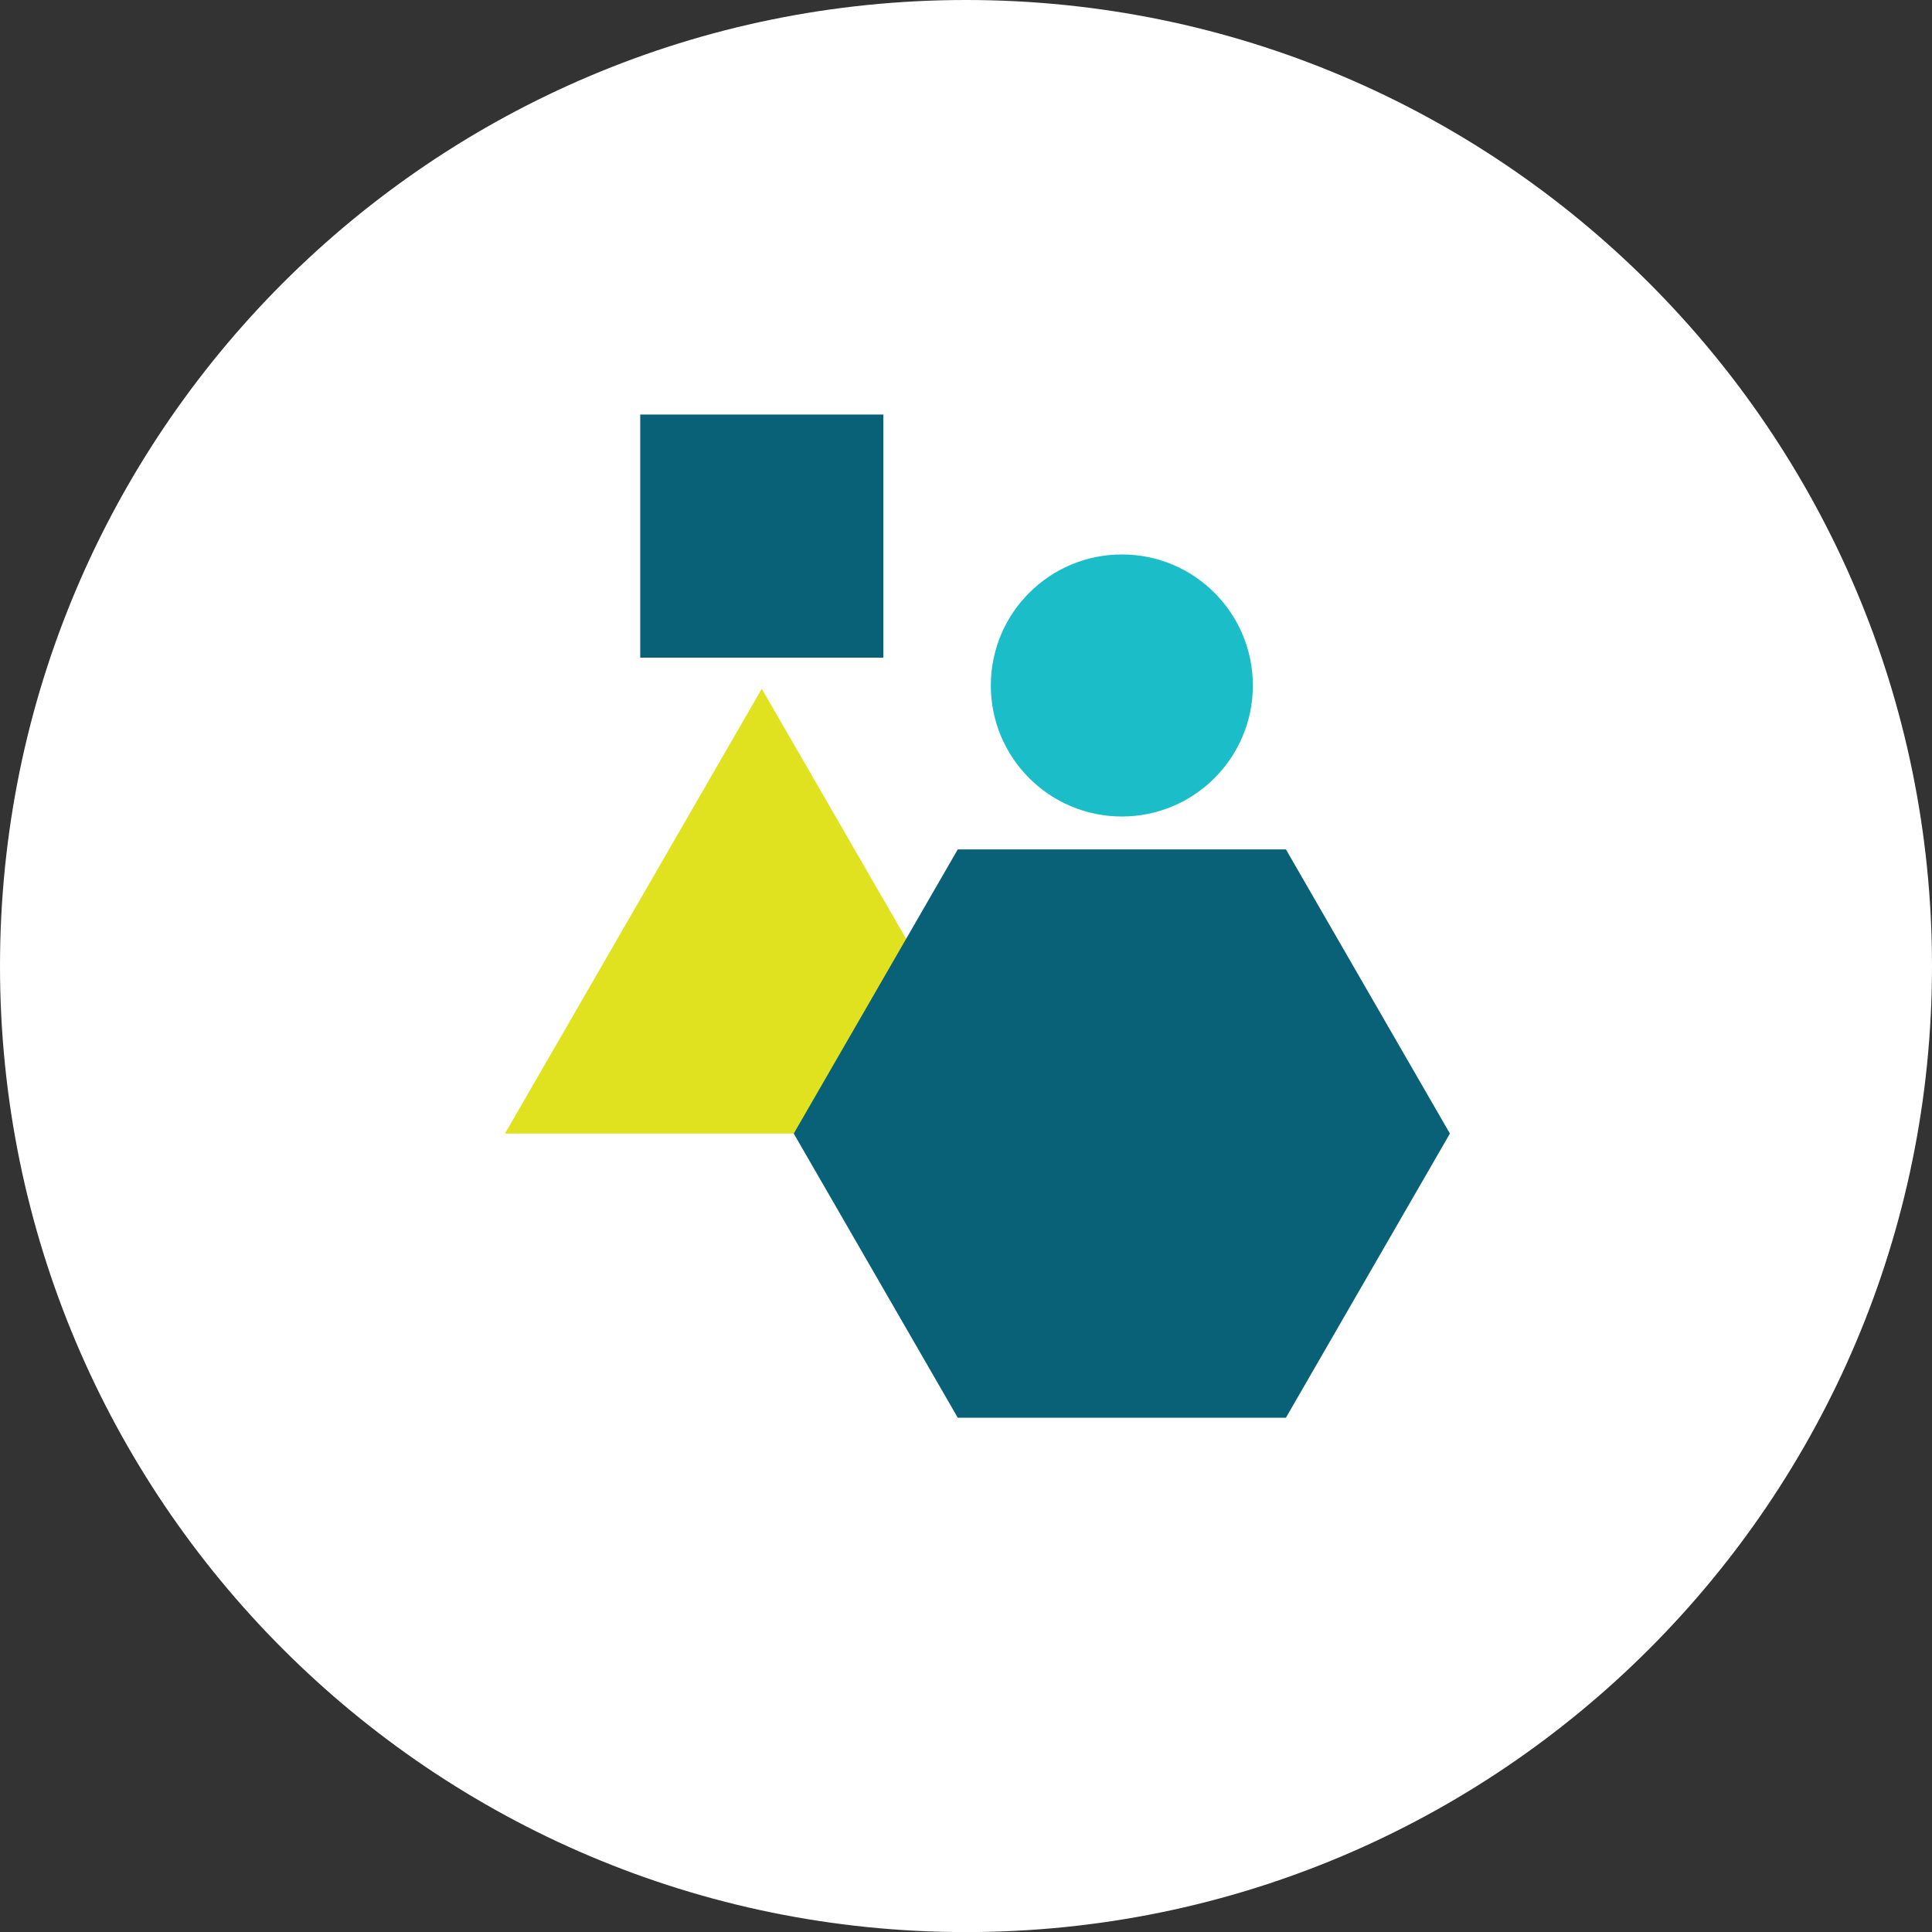
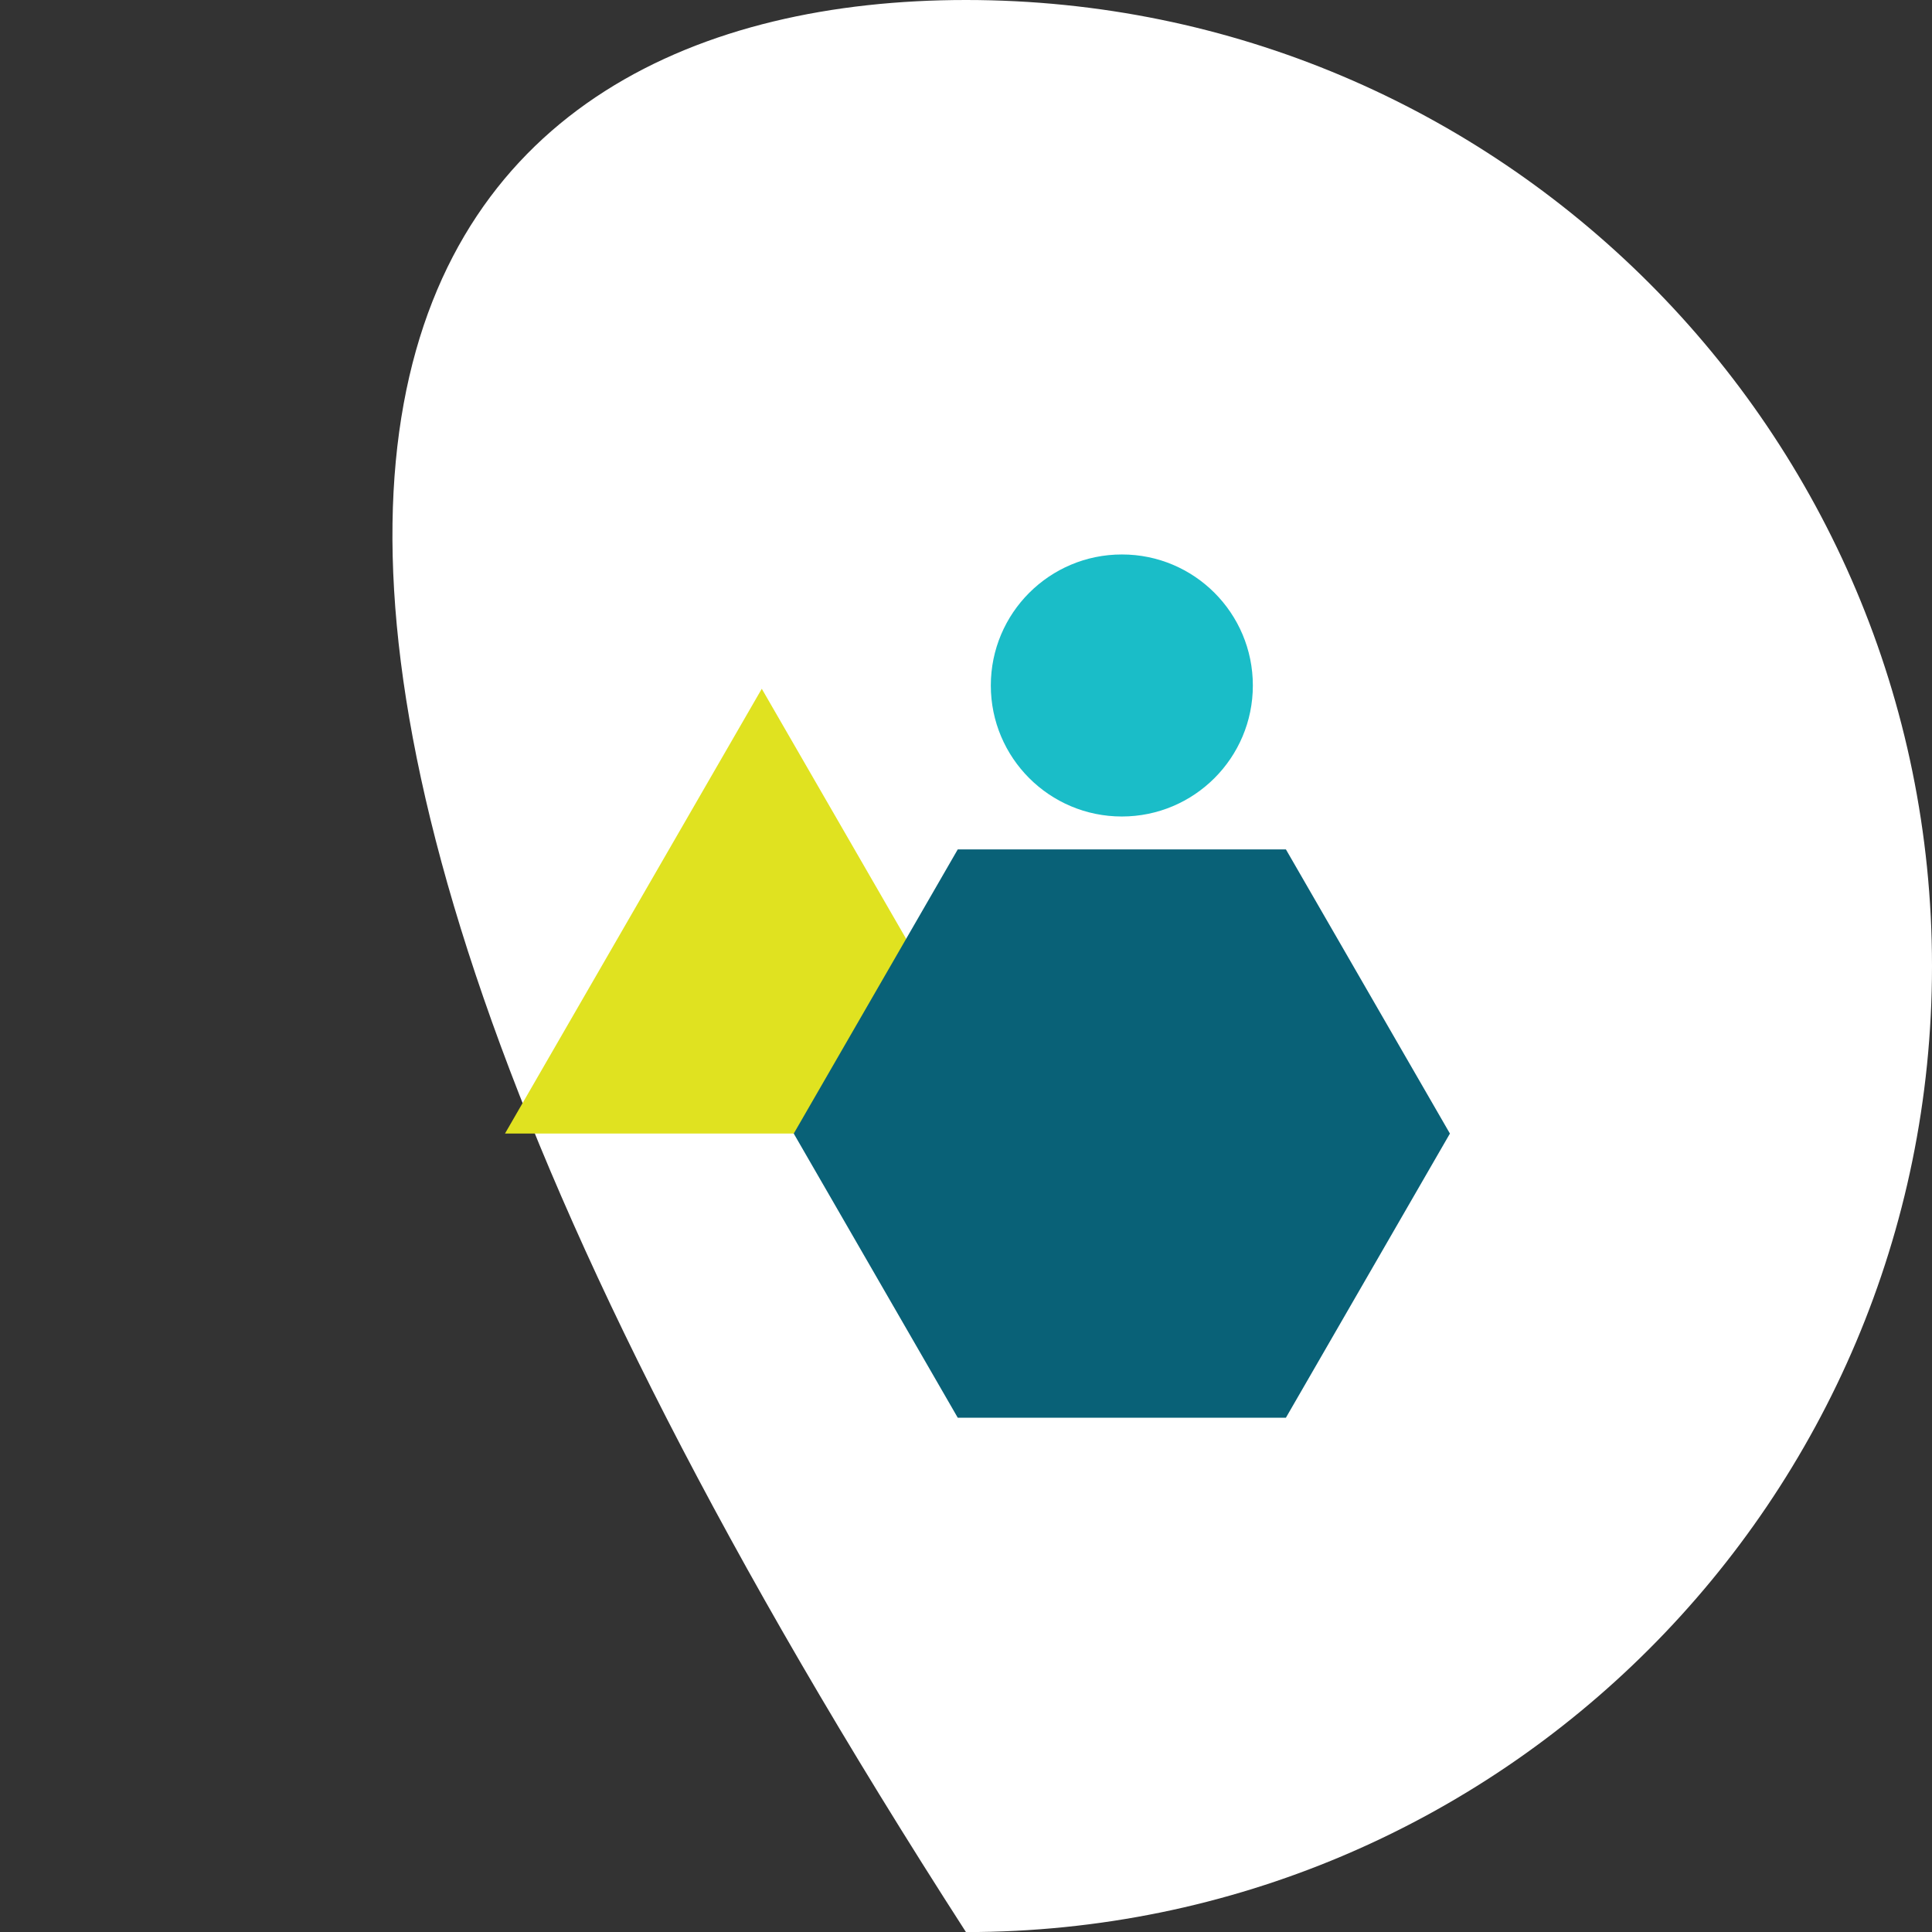
<svg xmlns="http://www.w3.org/2000/svg" version="1.1" id="Layer_1" x="0px" y="0px" width="247.15px" height="247.15px" viewBox="0 0 247.15 247.15" style="enable-background:new 0 0 247.15 247.15;" xml:space="preserve">
  <rect x="0" y="0" width="247.15" height="247.15" fill="#333333" stroke="none" />
  <style type="text/css">
	.st0{fill:#FFFFFF;}
	.st1{fill:#E0E220;}
	.st2{fill:#096177;}
	.st3{fill:#1ABDC8;}
</style>
-   <path class="st0" d="M247.15,123.58c0,68.25-55.33,123.58-123.58,123.58S0,191.82,0,123.58C0,55.33,55.33,0,123.57,0  S247.15,55.33,247.15,123.58" />
+   <path class="st0" d="M247.15,123.58c0,68.25-55.33,123.58-123.58,123.58C0,55.33,55.33,0,123.57,0  S247.15,55.33,247.15,123.58" />
  <polygon class="st1" points="97.45,88.11 64.6,145.01 130.3,145.01 " />
-   <rect x="81.9" y="53.03" class="st2" width="31.1" height="31.1" />
  <path class="st3" d="M160.27,87.69c0,9.26-7.51,16.76-16.76,16.76c-9.26,0-16.76-7.51-16.76-16.76c0-9.26,7.51-16.76,16.76-16.76  C152.77,70.92,160.27,78.43,160.27,87.69" />
  <polygon class="st2" points="164.5,108.66 122.52,108.66 101.54,145.01 122.52,181.36 164.5,181.36 185.48,145.01 " />
</svg>